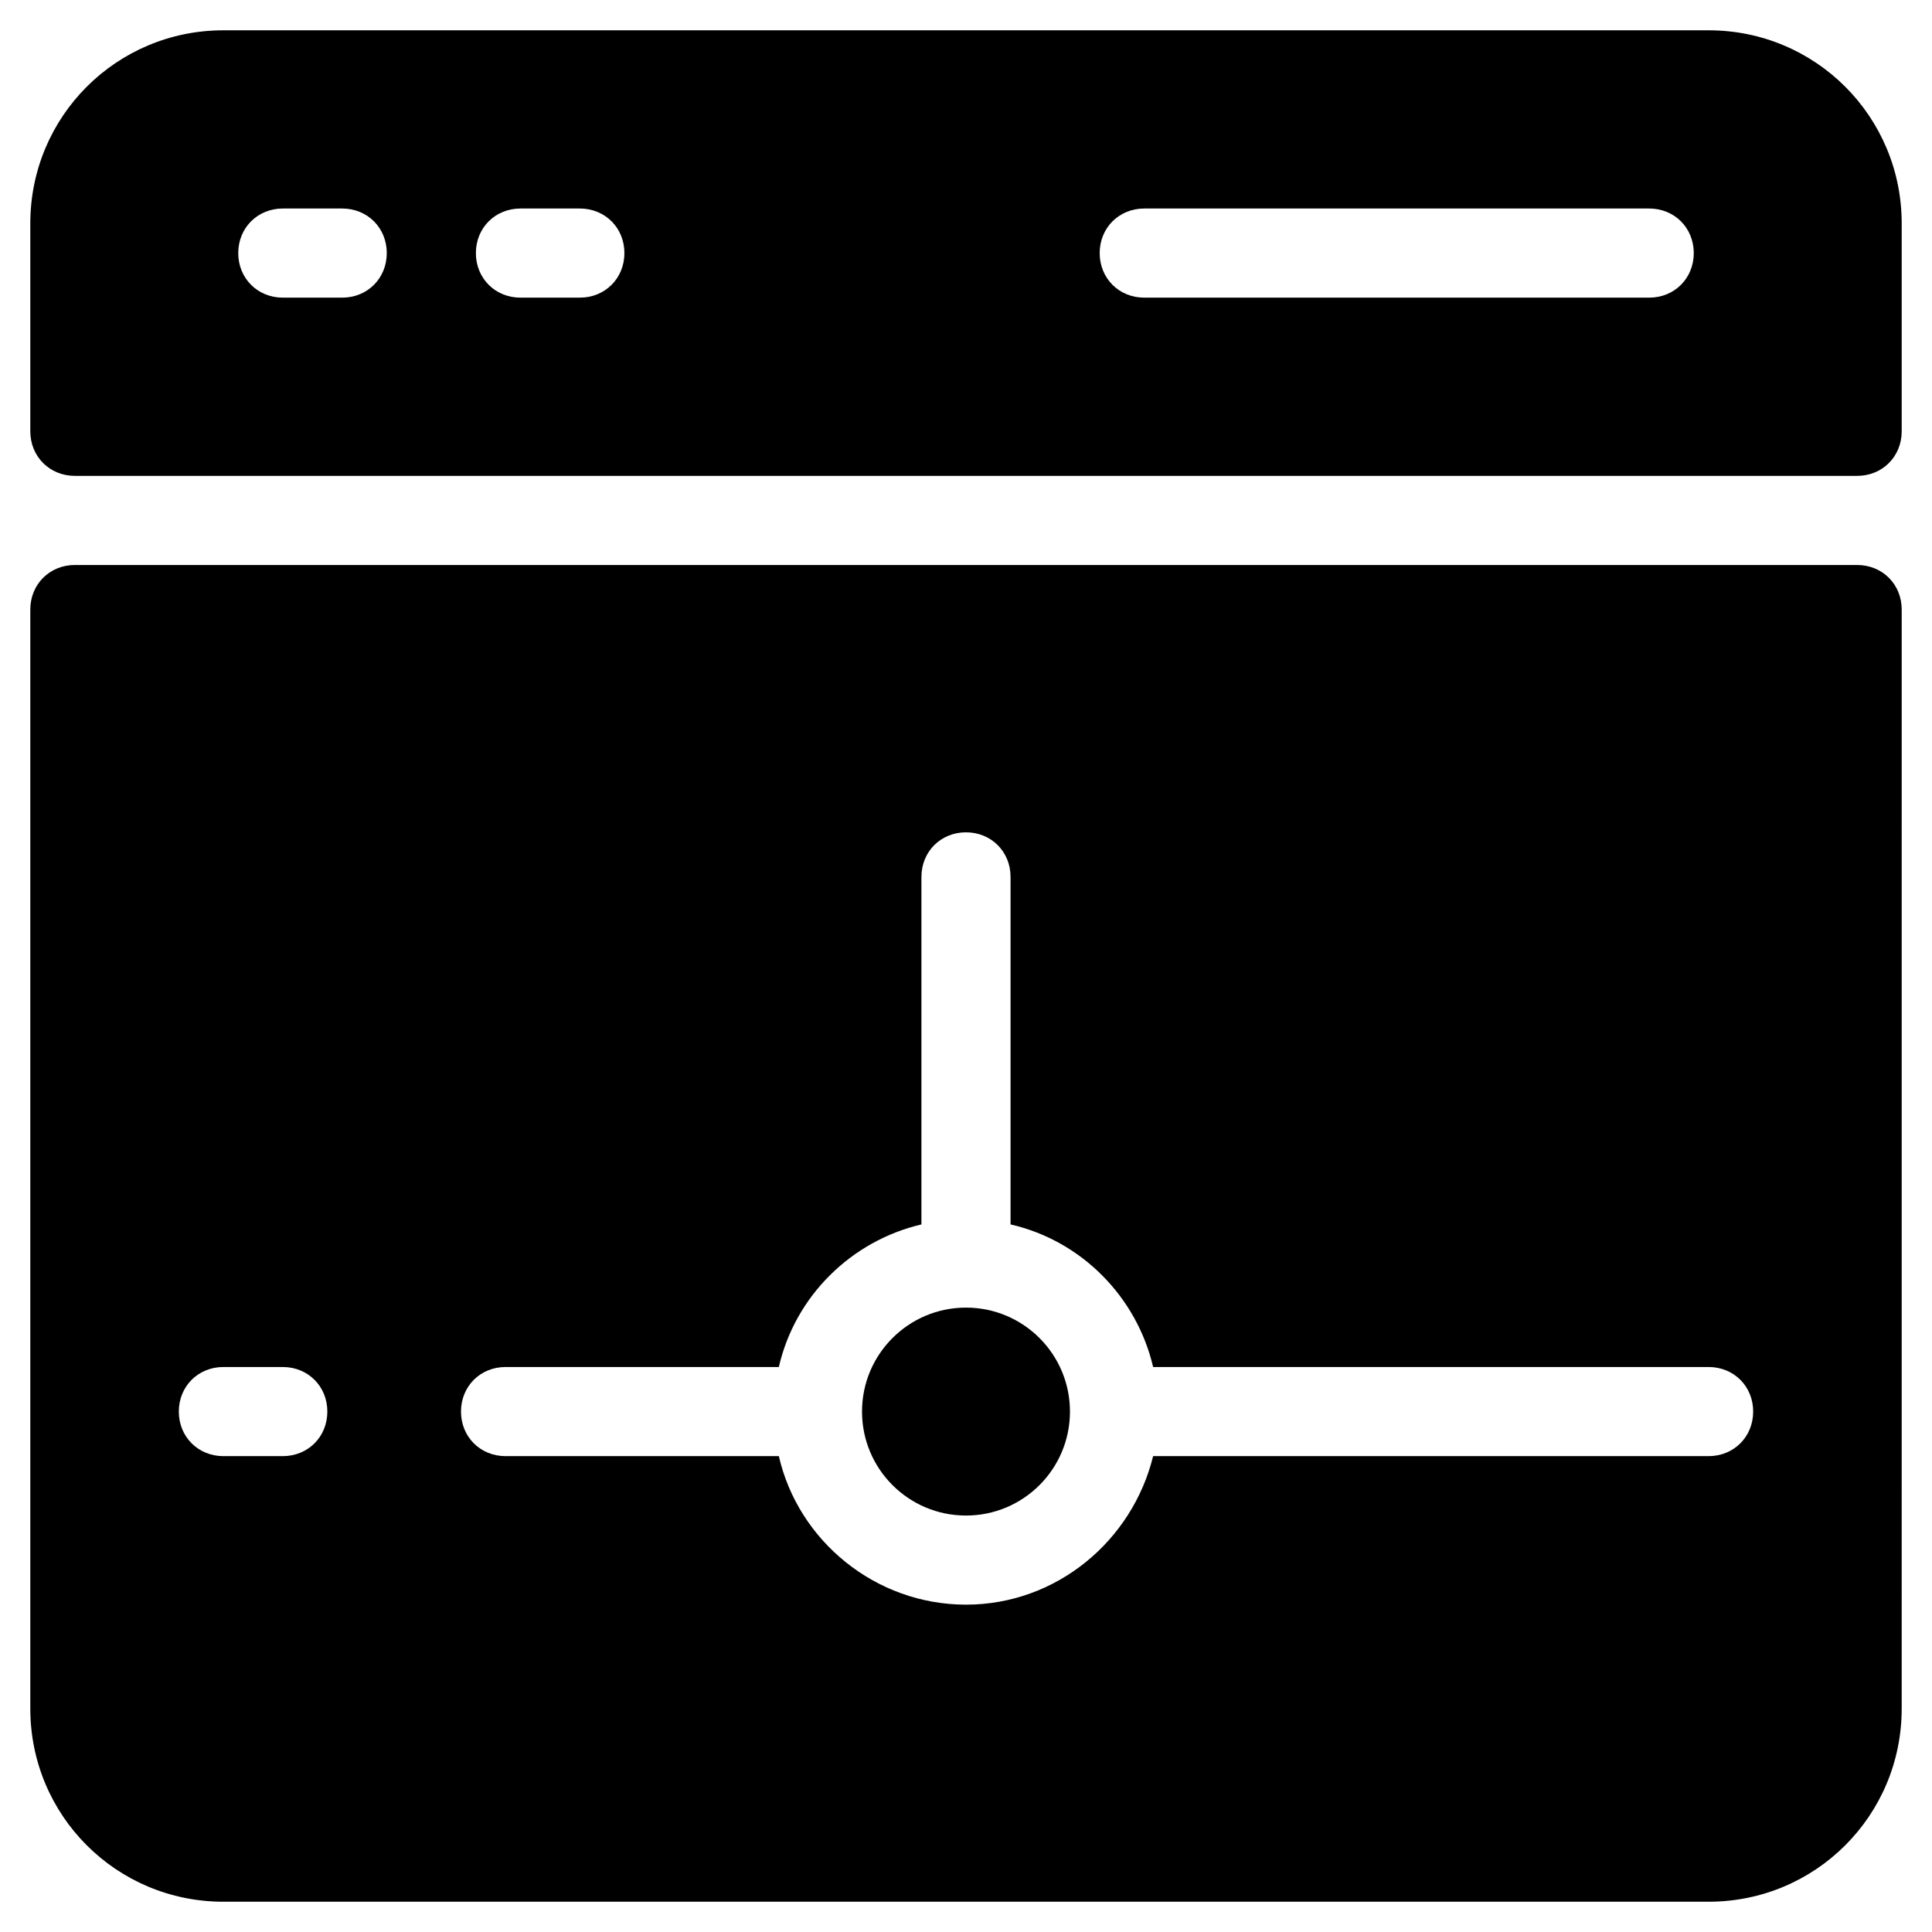
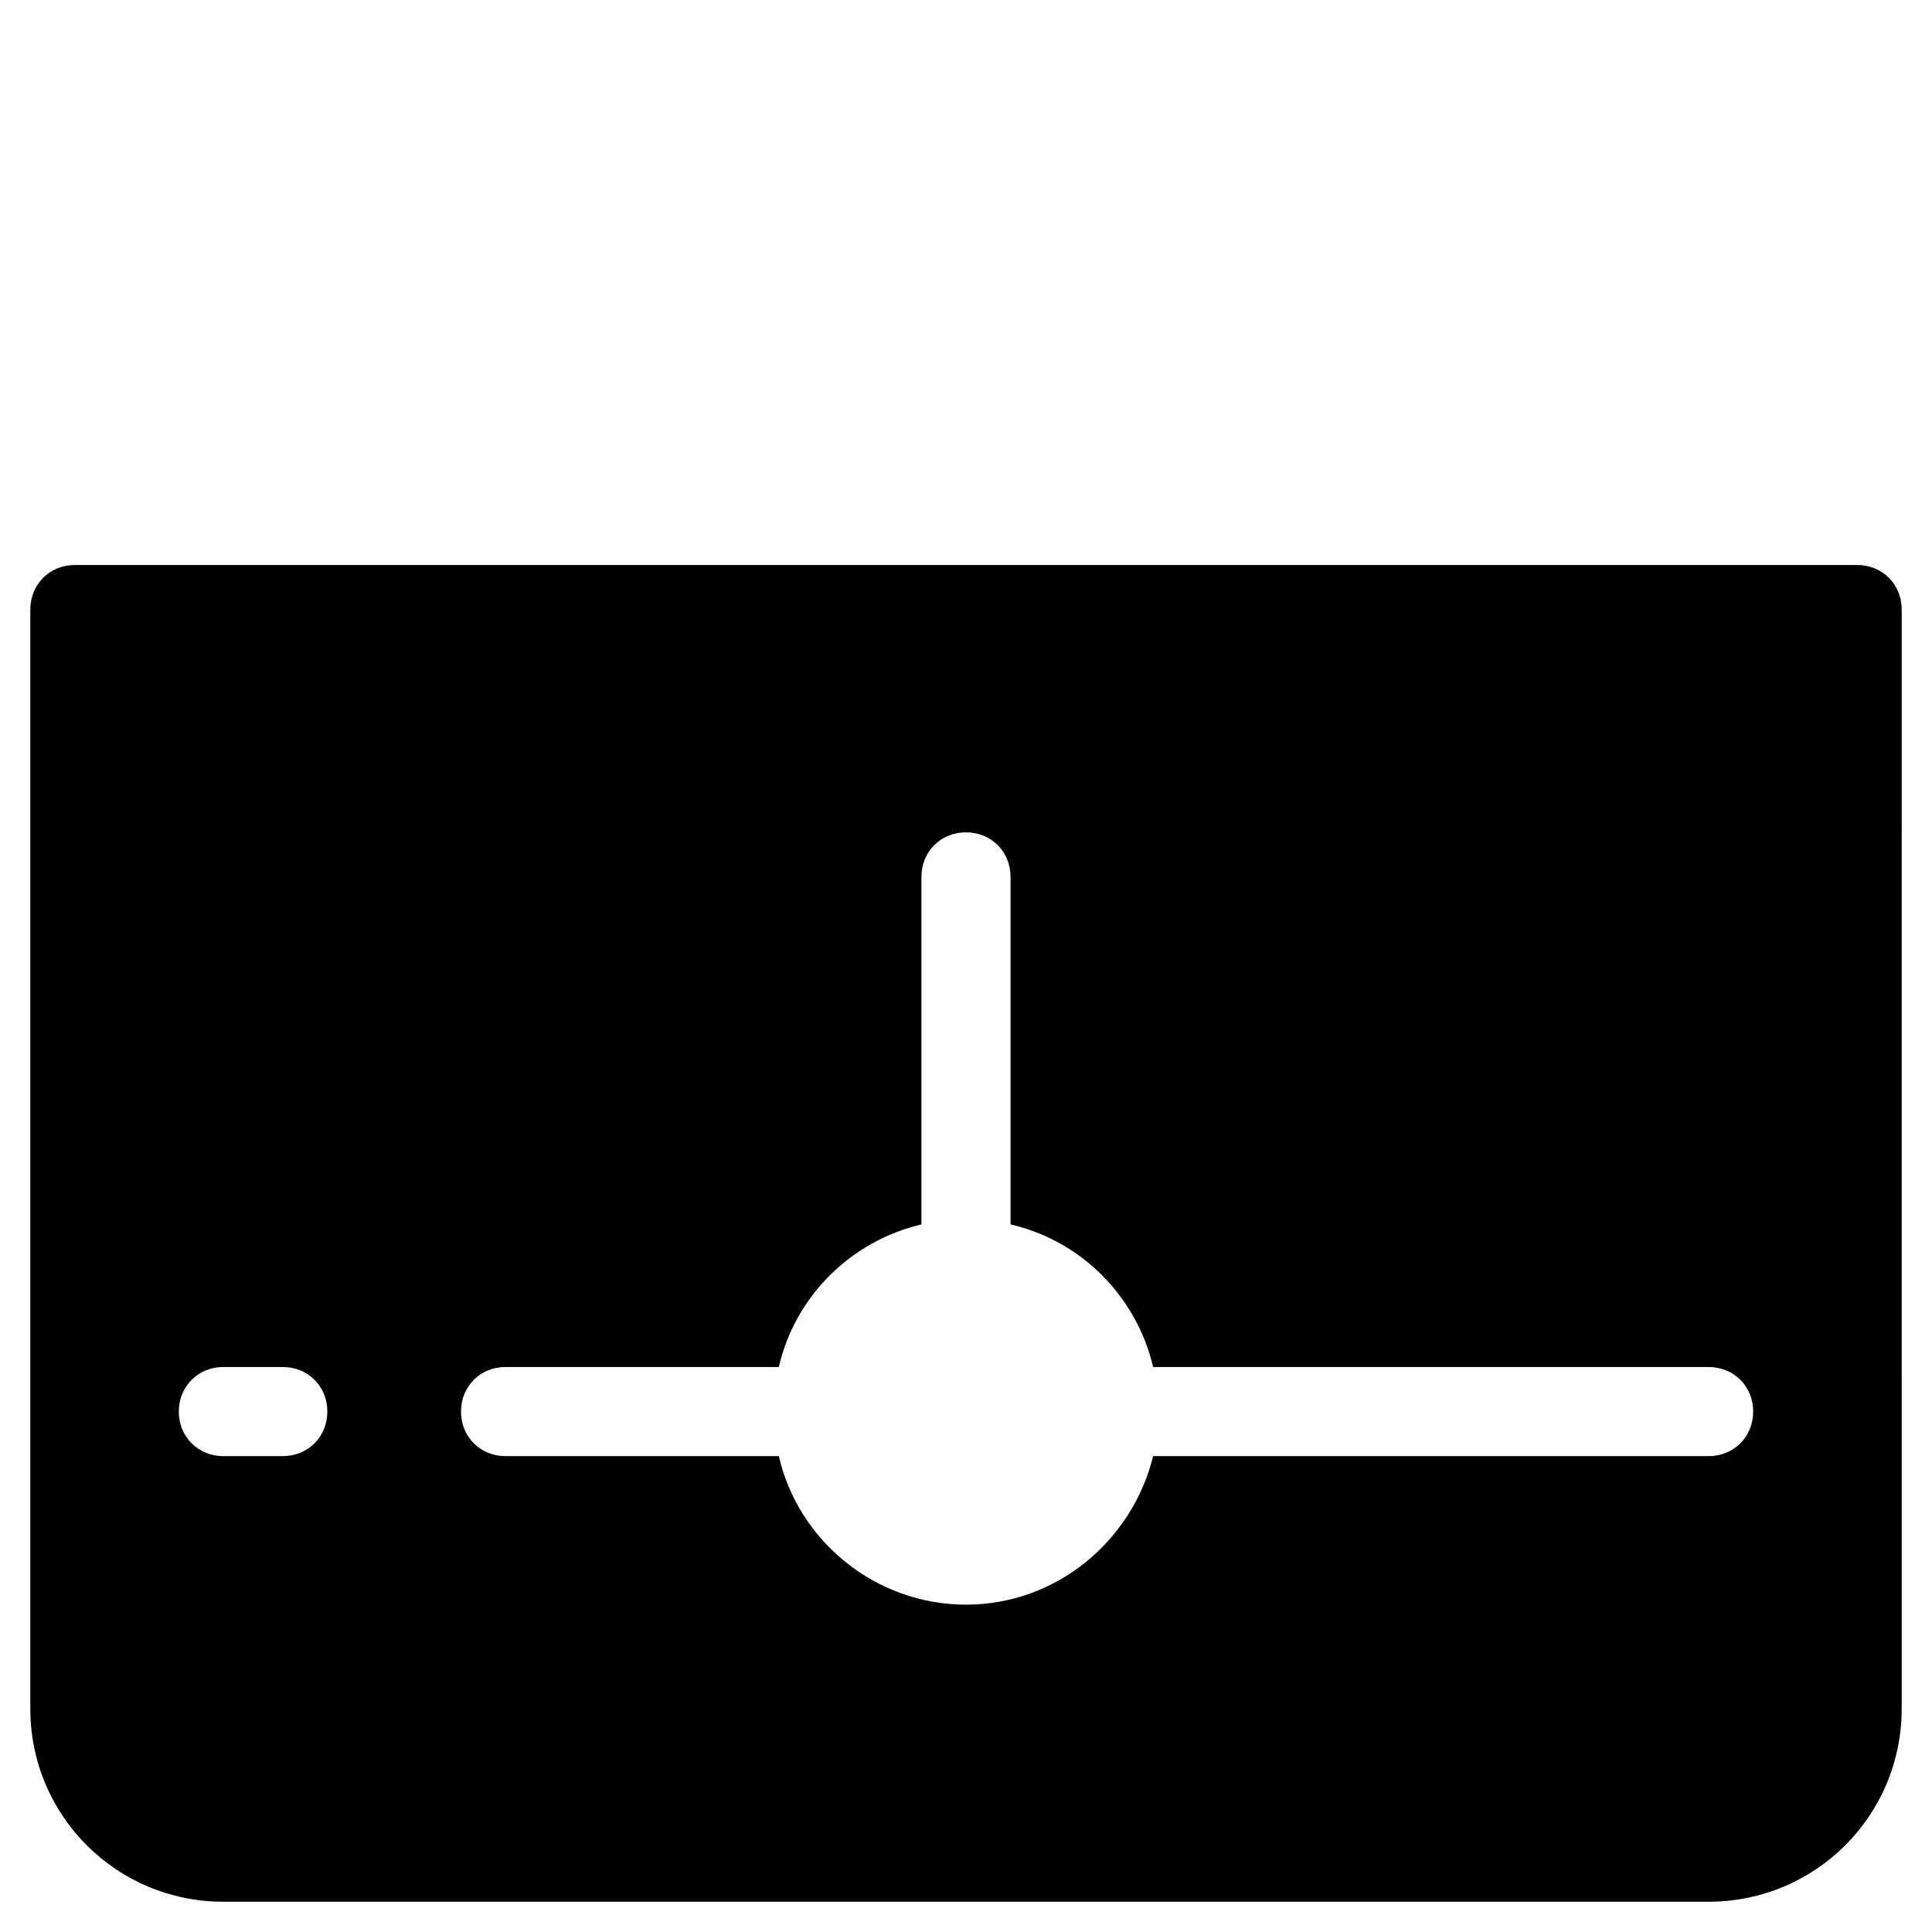
<svg xmlns="http://www.w3.org/2000/svg" fill="#000000" width="800px" height="800px" version="1.1" viewBox="144 144 512 512">
  <g>
-     <path d="m596.8 152.03h-393.6c-28.34 0-51.168 22.828-51.168 51.168v55.102c0 6.691 5.117 11.809 11.809 11.809h472.32c6.691 0 11.809-5.117 11.809-11.809v-55.102c0-28.34-22.832-51.168-51.168-51.168zm-362.11 70.848h-15.742c-6.691 0-11.809-5.117-11.809-11.809 0-6.691 5.117-11.809 11.809-11.809h15.742c6.691 0 11.809 5.117 11.809 11.809-0.004 6.691-5.117 11.809-11.809 11.809zm62.977 0h-15.742c-6.691 0-11.809-5.117-11.809-11.809 0-6.691 5.117-11.809 11.809-11.809h15.742c6.691 0 11.809 5.117 11.809 11.809-0.004 6.691-5.121 11.809-11.809 11.809zm283.39 0h-133.82c-6.691 0-11.809-5.117-11.809-11.809 0-6.691 5.117-11.809 11.809-11.809h133.82c6.691 0 11.809 5.117 11.809 11.809 0 6.691-5.117 11.809-11.809 11.809z" />
    <path d="m636.16 293.73h-472.32c-6.691 0-11.809 5.117-11.809 11.809v291.27c0 28.34 22.828 51.168 51.168 51.168h393.6c28.34 0 51.168-22.828 51.168-51.168l0.004-291.27c0-6.691-5.117-11.809-11.809-11.809zm-417.22 236.16h-15.742c-6.691 0-11.809-5.117-11.809-11.809s5.117-11.809 11.809-11.809h15.742c6.691 0 11.809 5.117 11.809 11.809s-5.117 11.809-11.809 11.809zm377.86 0h-147.21c-5.512 22.434-25.586 39.359-49.594 39.359s-44.477-16.926-49.594-39.359h-72.426c-6.691 0-11.809-5.117-11.809-11.809s5.117-11.809 11.809-11.809h72.422c4.328-18.895 19.285-33.457 37.785-37.785l0.004-92.102c0-6.691 5.117-11.809 11.809-11.809s11.809 5.117 11.809 11.809v92.102c18.895 4.328 33.457 19.285 37.785 37.785h147.21c6.691 0 11.809 5.117 11.809 11.809-0.004 6.691-5.117 11.809-11.809 11.809z" />
-     <path d="m427.55 518.08c0 15.219-12.336 27.555-27.551 27.555-15.219 0-27.555-12.336-27.555-27.555 0-15.215 12.336-27.551 27.555-27.551 15.215 0 27.551 12.336 27.551 27.551" />
  </g>
</svg>